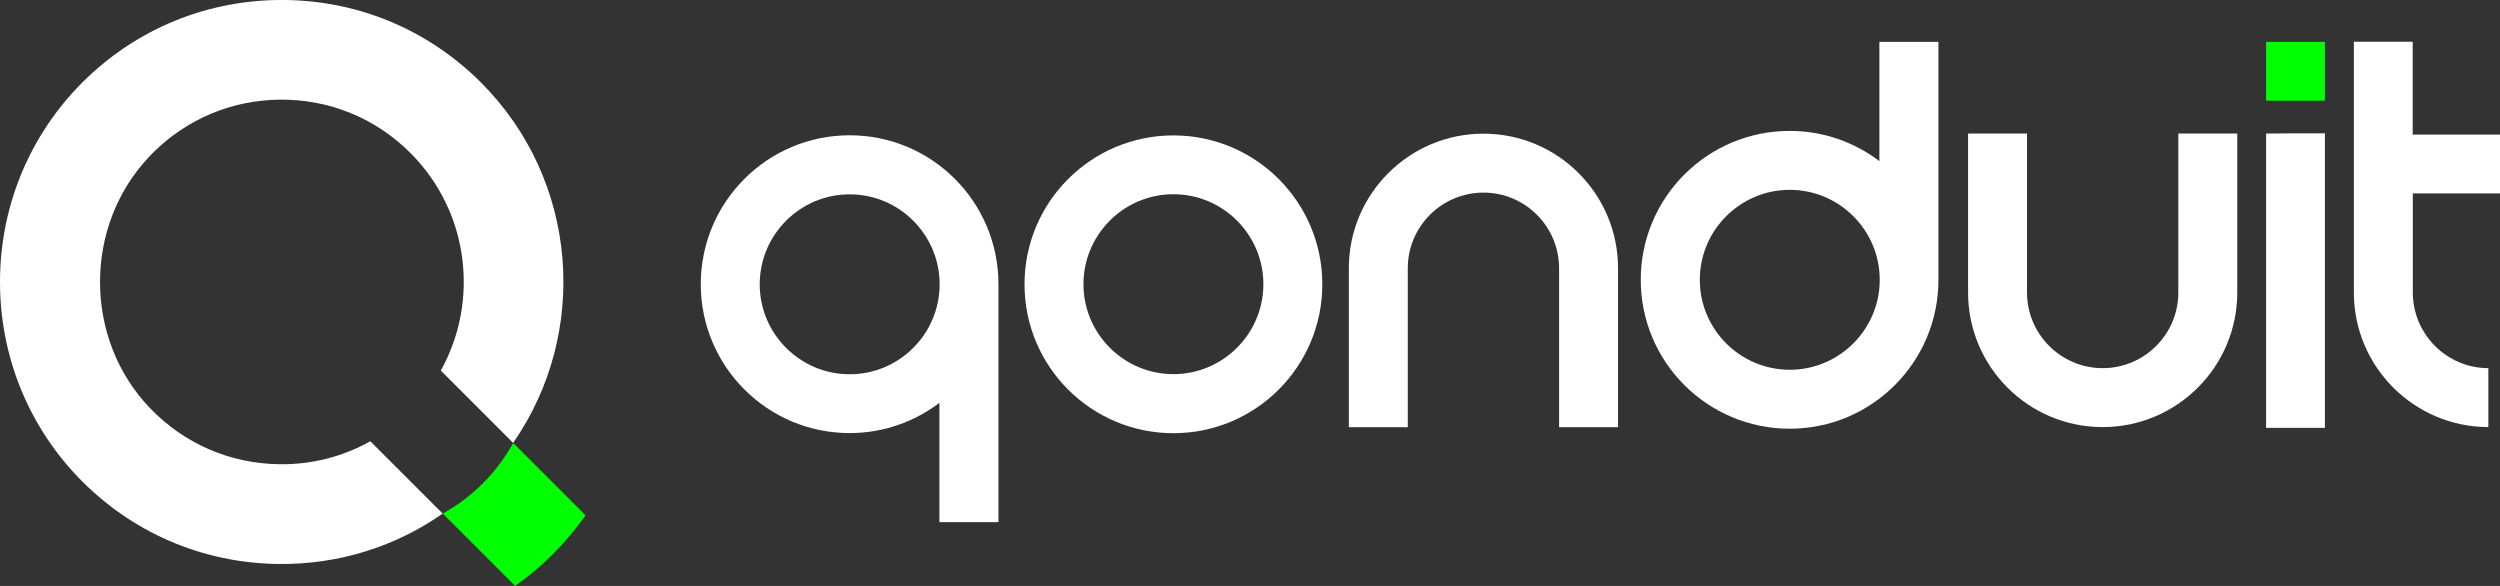
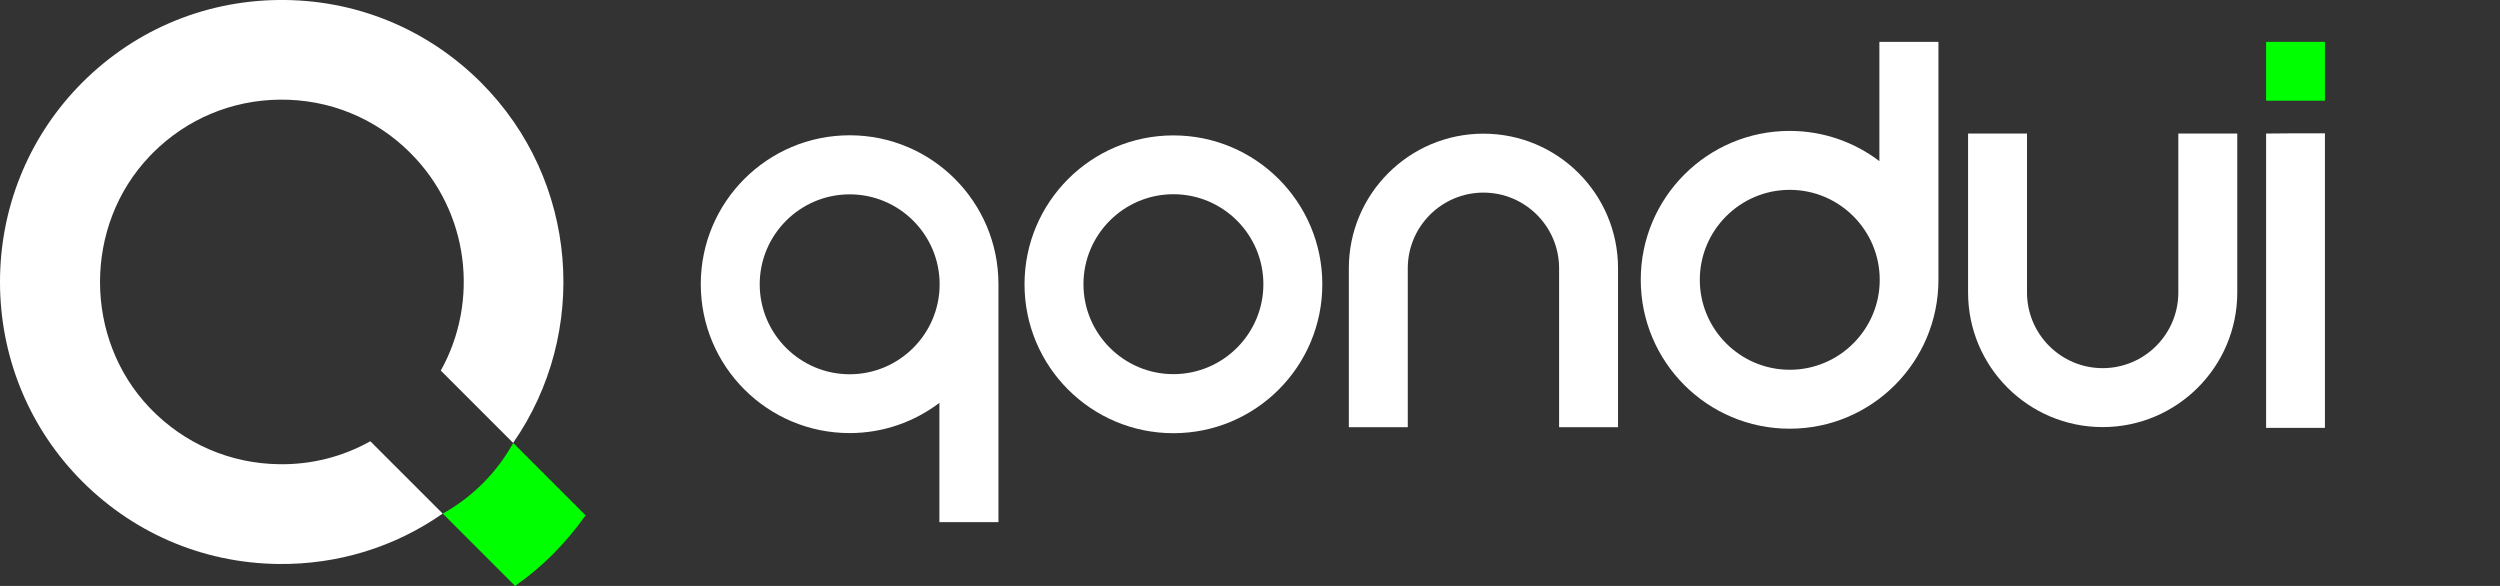
<svg xmlns="http://www.w3.org/2000/svg" id="Layer_1" data-name="Layer 1" viewBox="0 0 216.76 50.8">
  <rect x="0" y="0" width="216.76" height="50.8" fill="#333333" stroke="none" />
  <defs>
    <style>
      .cls-1 {
        fill: #fff;
      }

      .cls-2 {
        fill: lime;
      }
    </style>
  </defs>
  <g>
    <path class="cls-1" d="M188.87,11.58v13.78c0,3.62-2.94,6.56-6.56,6.56s-6.56-2.94-6.56-6.56v-13.78h-5.11v13.78c0,6.45,5.23,11.67,11.67,11.67s11.67-5.23,11.67-11.67v-13.78h-5.11Z" />
    <path class="cls-1" d="M122.06,37.04v-13.78c0-3.62,2.94-6.56,6.56-6.56s6.56,2.94,6.56,6.56v13.78h5.11v-13.78c0-6.45-5.23-11.67-11.67-11.67s-11.67,5.23-11.67,11.67v13.78h5.11Z" />
    <path class="cls-1" d="M162.95,3.63v10.34c-2.16-1.64-4.85-2.62-7.78-2.62-7.13,0-12.91,5.78-12.91,12.91s5.78,12.91,12.91,12.91,12.9-5.78,12.9-12.91V3.63h-5.12ZM155.18,32.06c-4.3,0-7.8-3.5-7.8-7.8s3.5-7.8,7.8-7.8,7.8,3.5,7.8,7.8-3.5,7.8-7.8,7.8Z" />
-     <path class="cls-1" d="M216.76,16.78v-5.11h-7.57s0-3.12,0-3.12h0s0-4.93,0-4.93h-5.1v21.74c0,6.44,5.22,11.66,11.66,11.67v-5.11c-3.61,0-6.55-2.95-6.55-6.56v-8.59h7.57Z" />
    <path class="cls-1" d="M101.74,16.84c4.3,0,7.8,3.5,7.8,7.8s-3.5,7.8-7.8,7.8-7.8-3.5-7.8-7.8,3.5-7.8,7.8-7.8M101.74,11.74c-7.13,0-12.91,5.78-12.91,12.91s5.78,12.91,12.91,12.91,12.91-5.78,12.91-12.91-5.78-12.91-12.91-12.91h0Z" />
    <polygon class="cls-2" points="201.58 3.63 196.48 3.63 196.48 8.73 198.77 8.73 201.58 8.73 201.58 3.63" />
    <polygon class="cls-1" points="198.77 11.56 196.48 11.58 196.48 37.1 201.58 37.1 201.58 11.56 198.77 11.56" />
    <path class="cls-1" d="M86.57,45.27v-20.63c0-7.13-5.77-12.91-12.9-12.91-7.13,0-12.91,5.78-12.91,12.91,0,7.13,5.78,12.91,12.91,12.91,2.92,0,5.61-.98,7.78-2.62v10.34s5.12,0,5.12,0ZM81.47,24.65c0,4.3-3.5,7.8-7.8,7.8-4.3,0-7.8-3.5-7.8-7.8,0-4.3,3.5-7.8,7.8-7.8,4.3,0,7.8,3.5,7.8,7.8Z" />
  </g>
  <g>
    <path class="cls-1" d="M41.71,7.16C37.02,2.47,30.77-.08,24.13,0c-6.64.08-12.82,2.77-17.41,7.58C2.39,12.13,0,18.12,0,24.45c0,6.33,2.39,12.32,6.72,16.87,4.59,4.81,10.77,7.5,17.41,7.58,5.17.06,10.11-1.47,14.25-4.37l-6.27-6.27c-2.38,1.33-5.07,2.03-7.88,1.99-4.29-.05-8.29-1.79-11.26-4.9-5.73-6.01-5.73-15.79,0-21.8.09-.09.18-.18.27-.28,2.94-2.94,6.82-4.58,10.99-4.63,4.29-.05,8.33,1.59,11.36,4.63,5.1,5.1,5.98,12.85,2.63,18.86l6.27,6.27c6.63-9.53,5.7-22.76-2.79-31.25Z" />
    <path class="cls-2" d="M41.87,41.9c-1.05,1.05-2.22,1.93-3.48,2.63l6.27,6.27c1.18-.82,2.29-1.75,3.32-2.79s1.97-2.16,2.79-3.33l-6.27-6.27c-.7,1.25-1.57,2.43-2.63,3.49Z" />
  </g>
</svg>